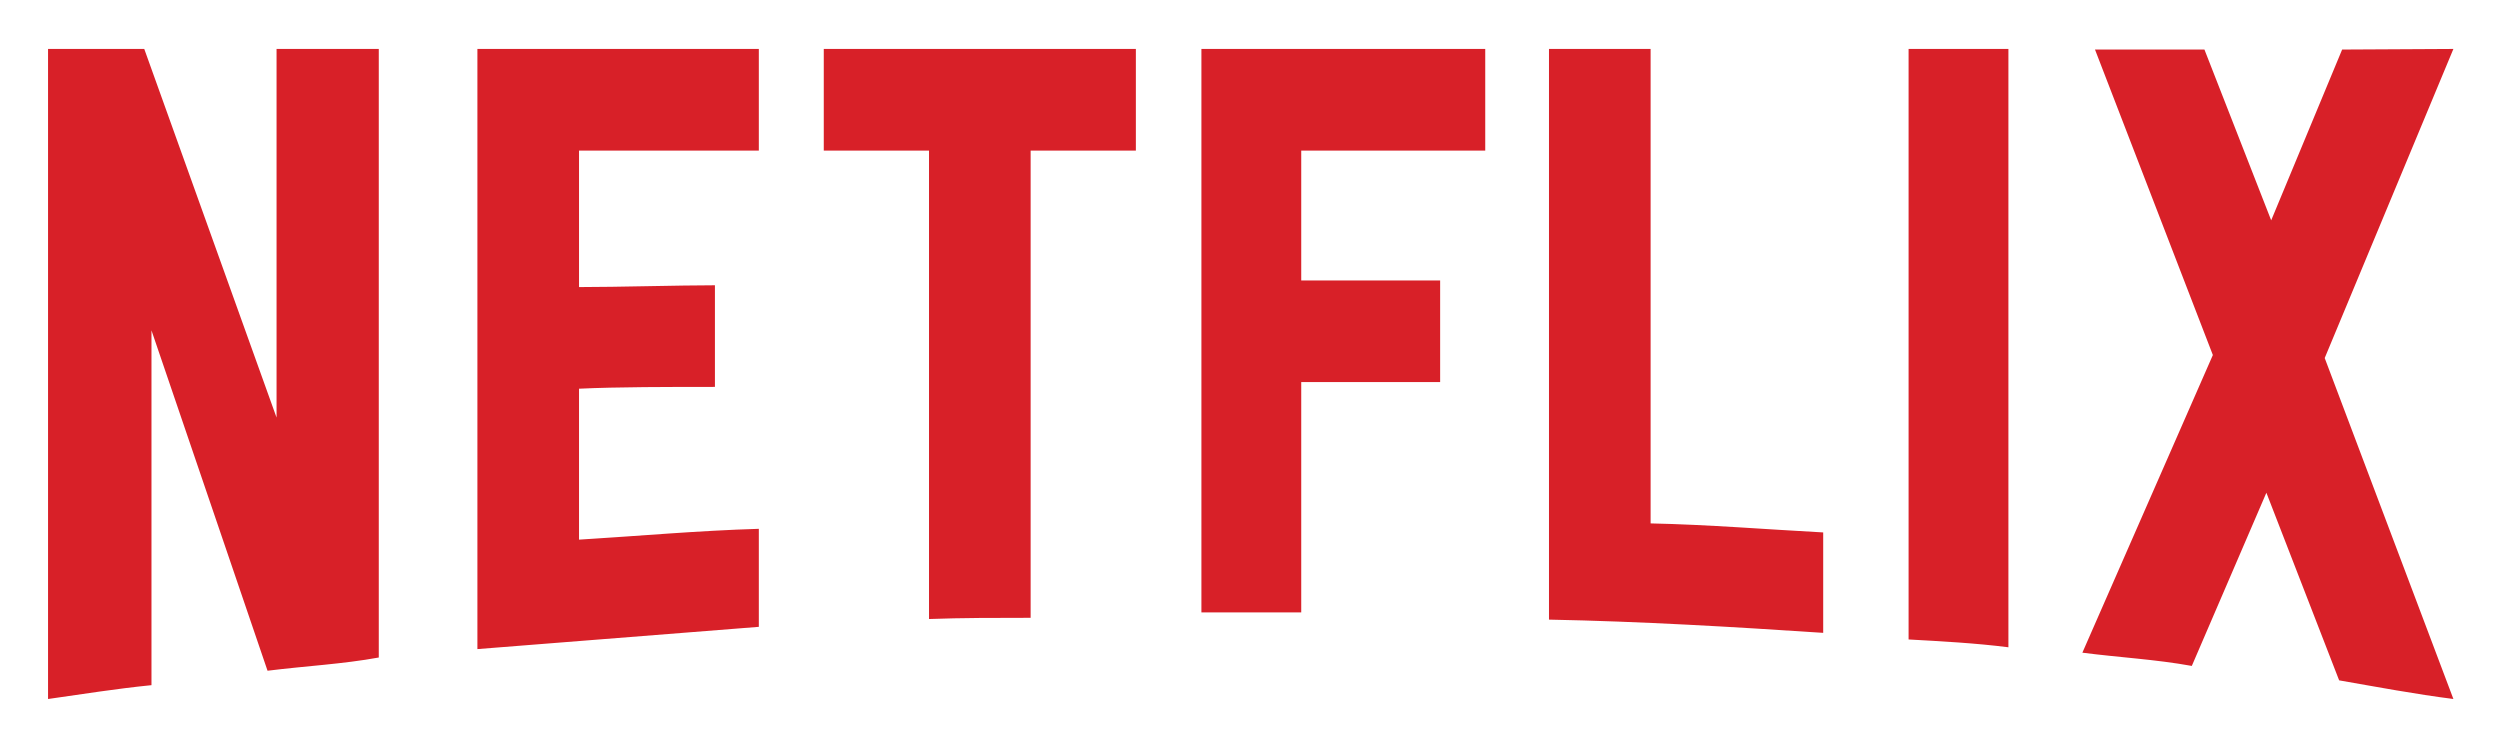
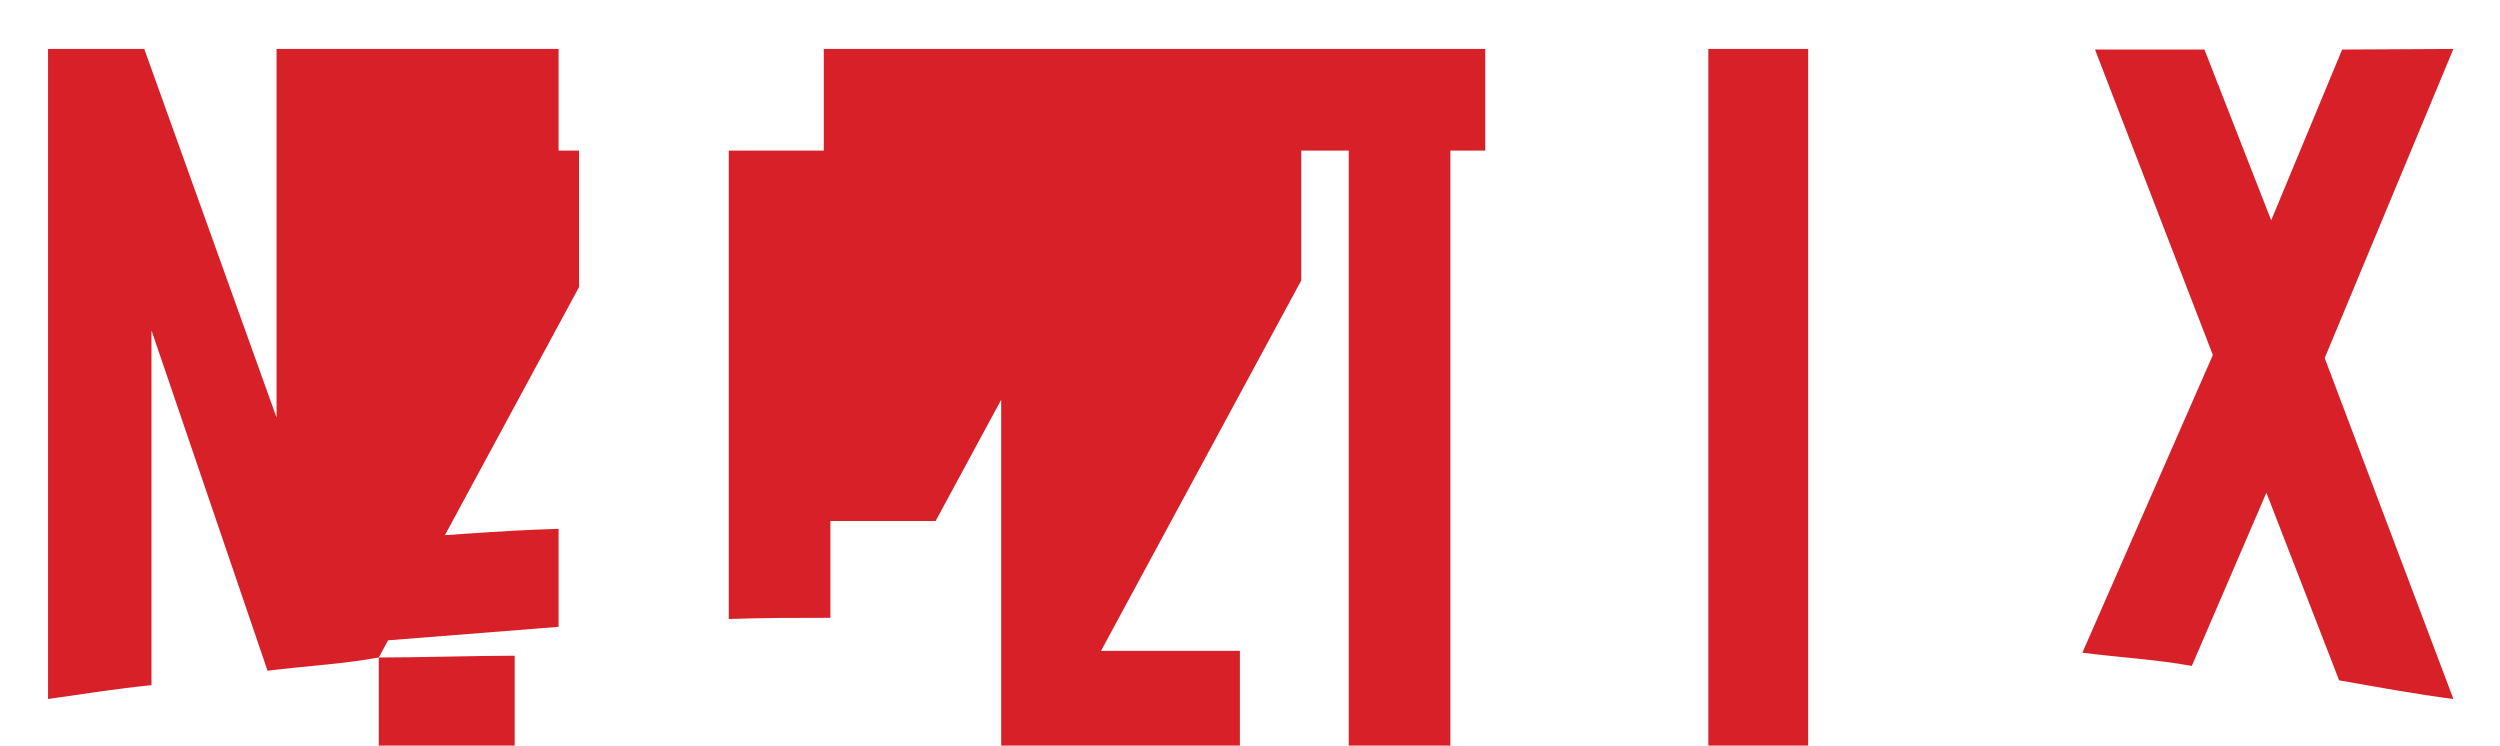
<svg xmlns="http://www.w3.org/2000/svg" role="img" viewBox="-7.99 60.26 415.74 123.99">
  <title>Netflix, Inc. logo</title>
  <style>svg {enable-background:new 0 0 400 245}</style>
-   <path fill="#d82028" d="M55 169.6c-6 1.1-12.1 1.4-18.5 2.2l-19.3-56.6v59c-6 .6-11.5 1.5-17.2 2.3V68.4h16l22 61.3V68.4h17v101.2zM88.3 108c6.5 0 16.6-.3 22.6-.3v16.9c-7.5 0-16.3 0-22.6.3V150c9.9-.6 19.8-1.5 29.9-1.8v16.3l-46.8 3.7V68.4h46.8v16.9H88.3V108zm92.6-22.7h-17.5V163c-5.7 0-11.4 0-16.9.2V85.3H129V68.4h51.9v16.9zm27.5 21.6h23.1v16.9h-23.1v38.3h-16.6V68.4H239v16.9h-30.6v21.6zm58.1 40.4c9.6.2 19.3 1 28.7 1.5v16.7c-15.1-1-30.2-1.9-45.6-2.2V68.4h16.9v78.9zm42.9 19.3c5.4.3 11.1.6 16.6 1.3V68.4h-16.6v98.2zM400 68.4l-21.4 51.4 21.4 56.7c-6.3-.8-12.7-2-19-3.1l-12.1-31.2-12.4 28.8c-6.1-1.1-12-1.4-18.2-2.2l21.7-49.5-19.6-50.8h18.2l11.1 28.4 11.8-28.4 18.5-.1z" />
+   <path fill="#d82028" d="M55 169.6c-6 1.1-12.1 1.4-18.5 2.2l-19.3-56.6v59c-6 .6-11.5 1.5-17.2 2.3V68.4h16l22 61.3V68.4h17v101.2zc6.5 0 16.6-.3 22.6-.3v16.9c-7.5 0-16.3 0-22.6.3V150c9.9-.6 19.8-1.5 29.9-1.8v16.3l-46.8 3.7V68.4h46.8v16.9H88.3V108zm92.6-22.7h-17.5V163c-5.7 0-11.4 0-16.9.2V85.3H129V68.4h51.9v16.9zm27.5 21.6h23.1v16.9h-23.1v38.3h-16.6V68.4H239v16.9h-30.6v21.6zm58.1 40.4c9.6.2 19.3 1 28.7 1.5v16.7c-15.1-1-30.2-1.9-45.6-2.2V68.4h16.9v78.9zm42.9 19.3c5.4.3 11.1.6 16.6 1.3V68.4h-16.6v98.2zM400 68.4l-21.4 51.4 21.4 56.7c-6.3-.8-12.7-2-19-3.1l-12.1-31.2-12.4 28.8c-6.1-1.1-12-1.4-18.2-2.2l21.7-49.5-19.6-50.8h18.2l11.1 28.4 11.8-28.4 18.5-.1z" />
</svg>